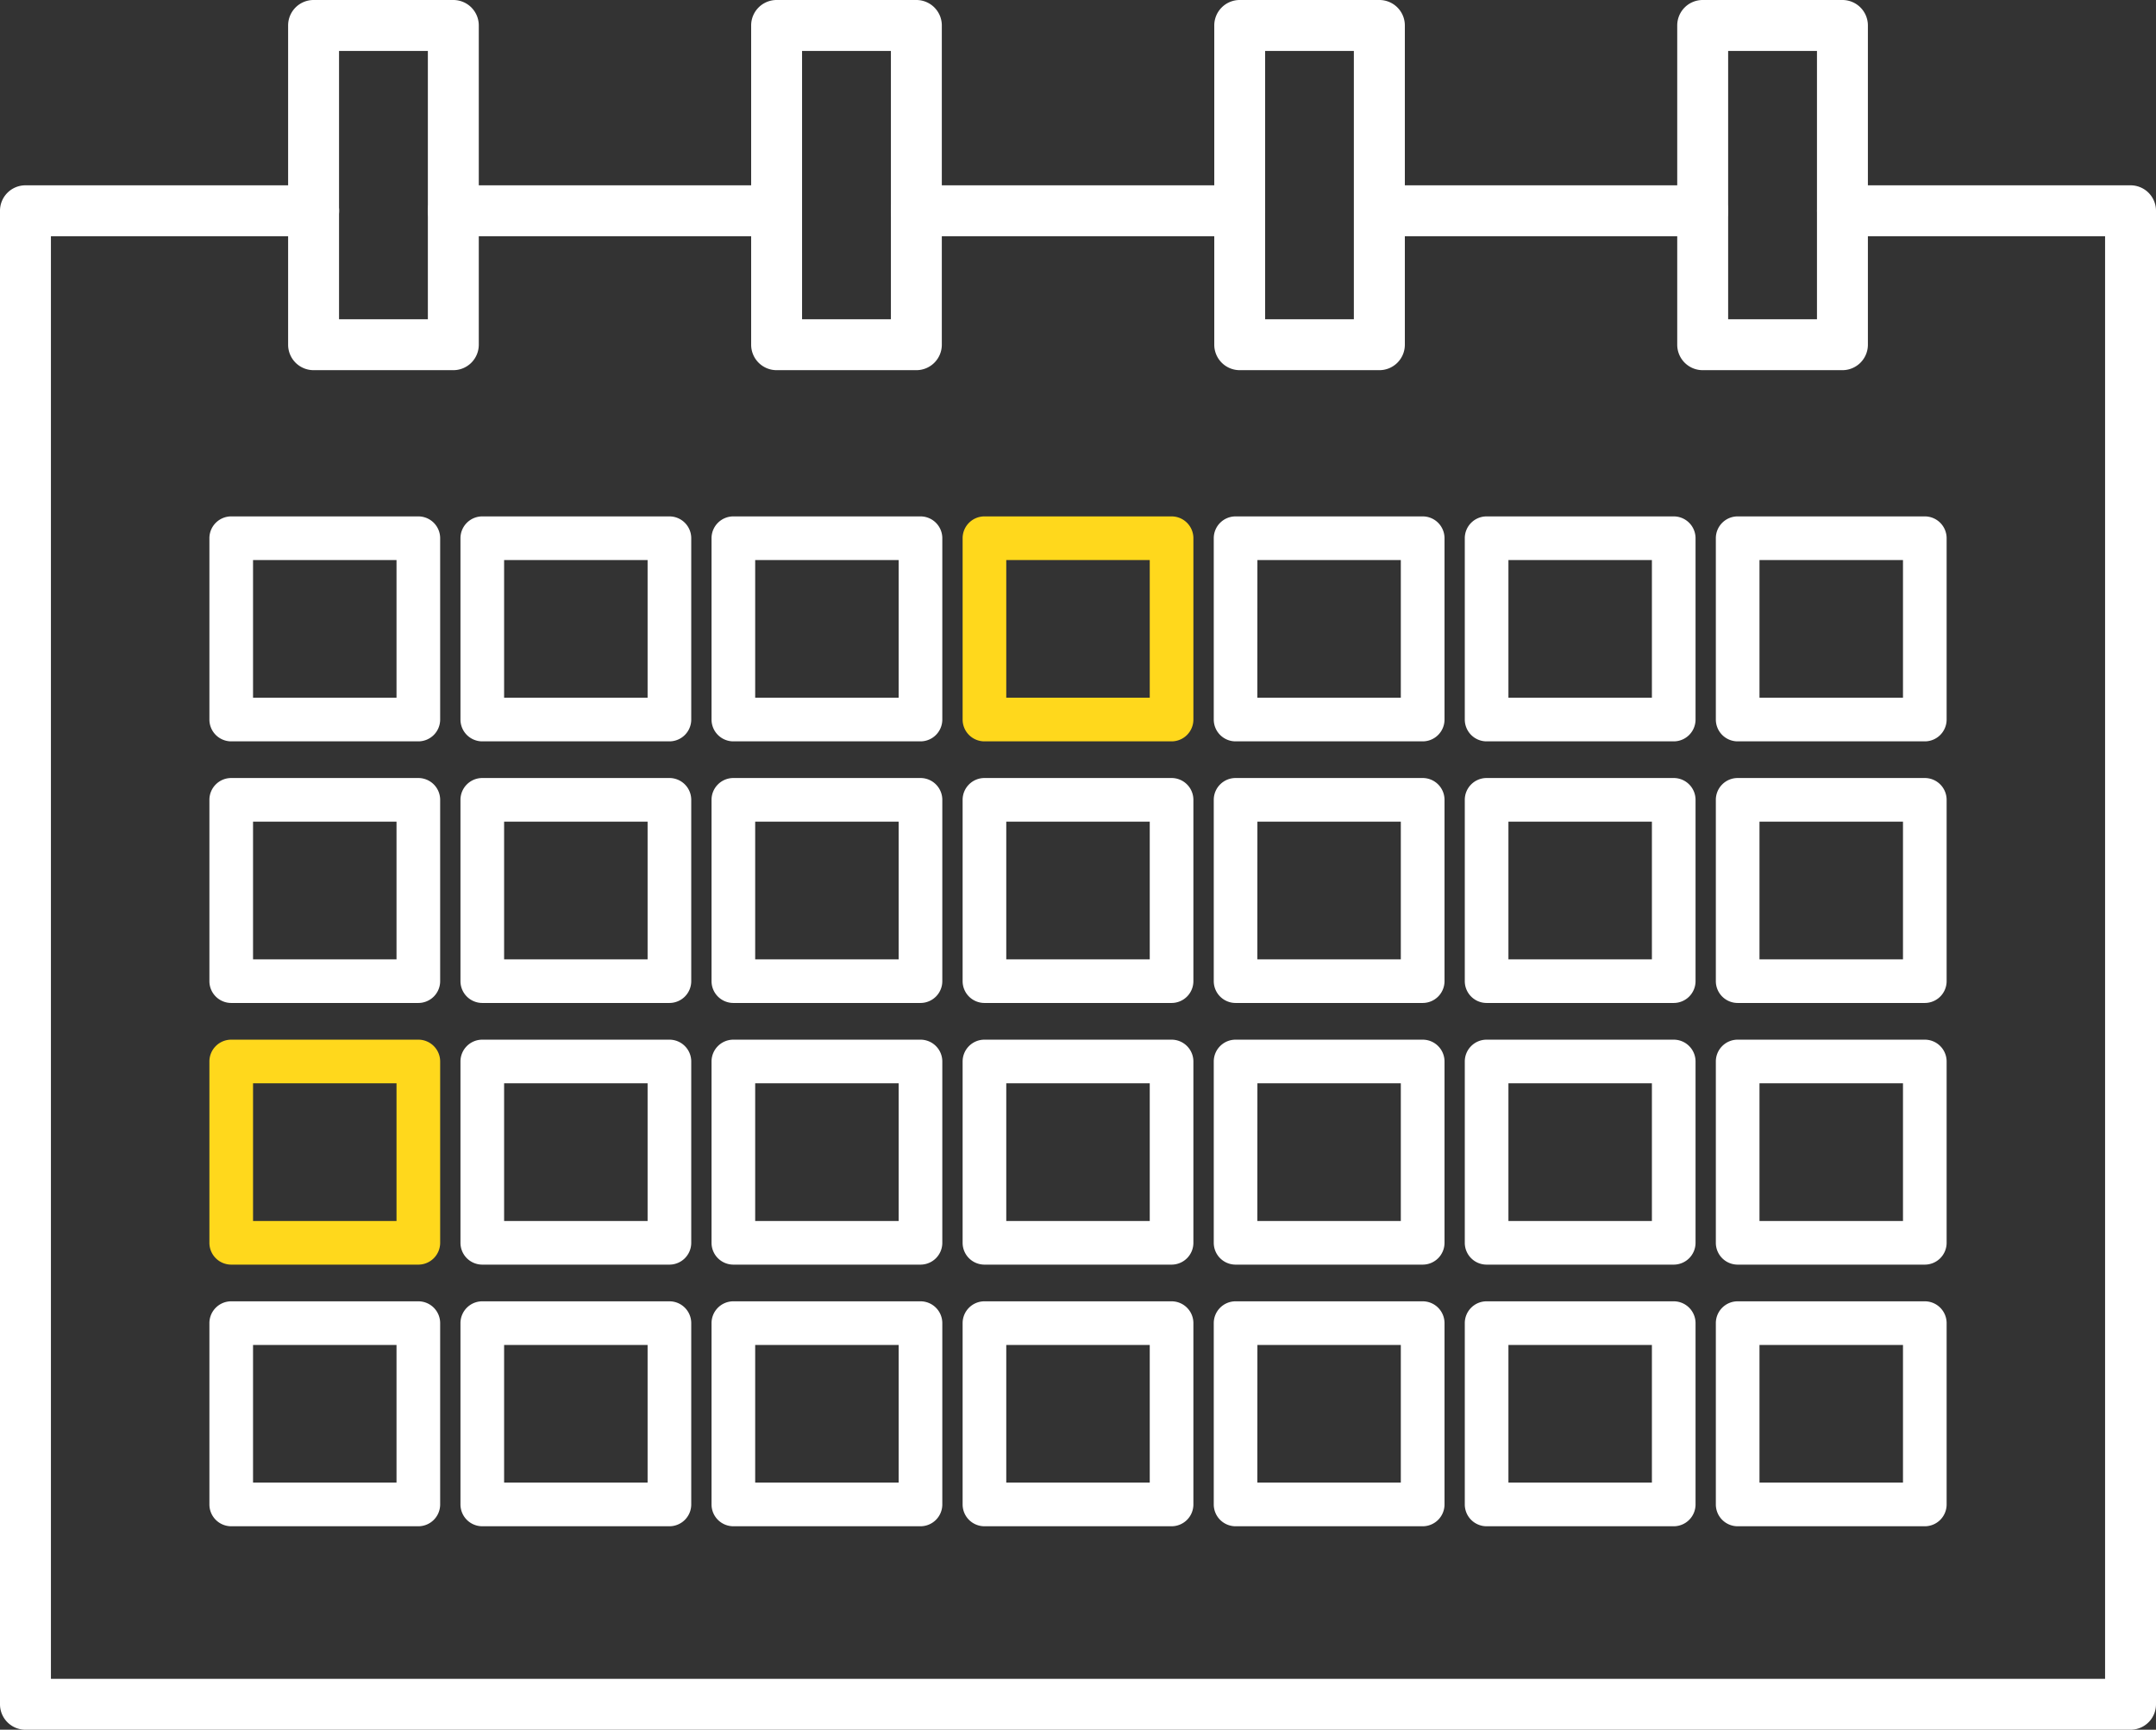
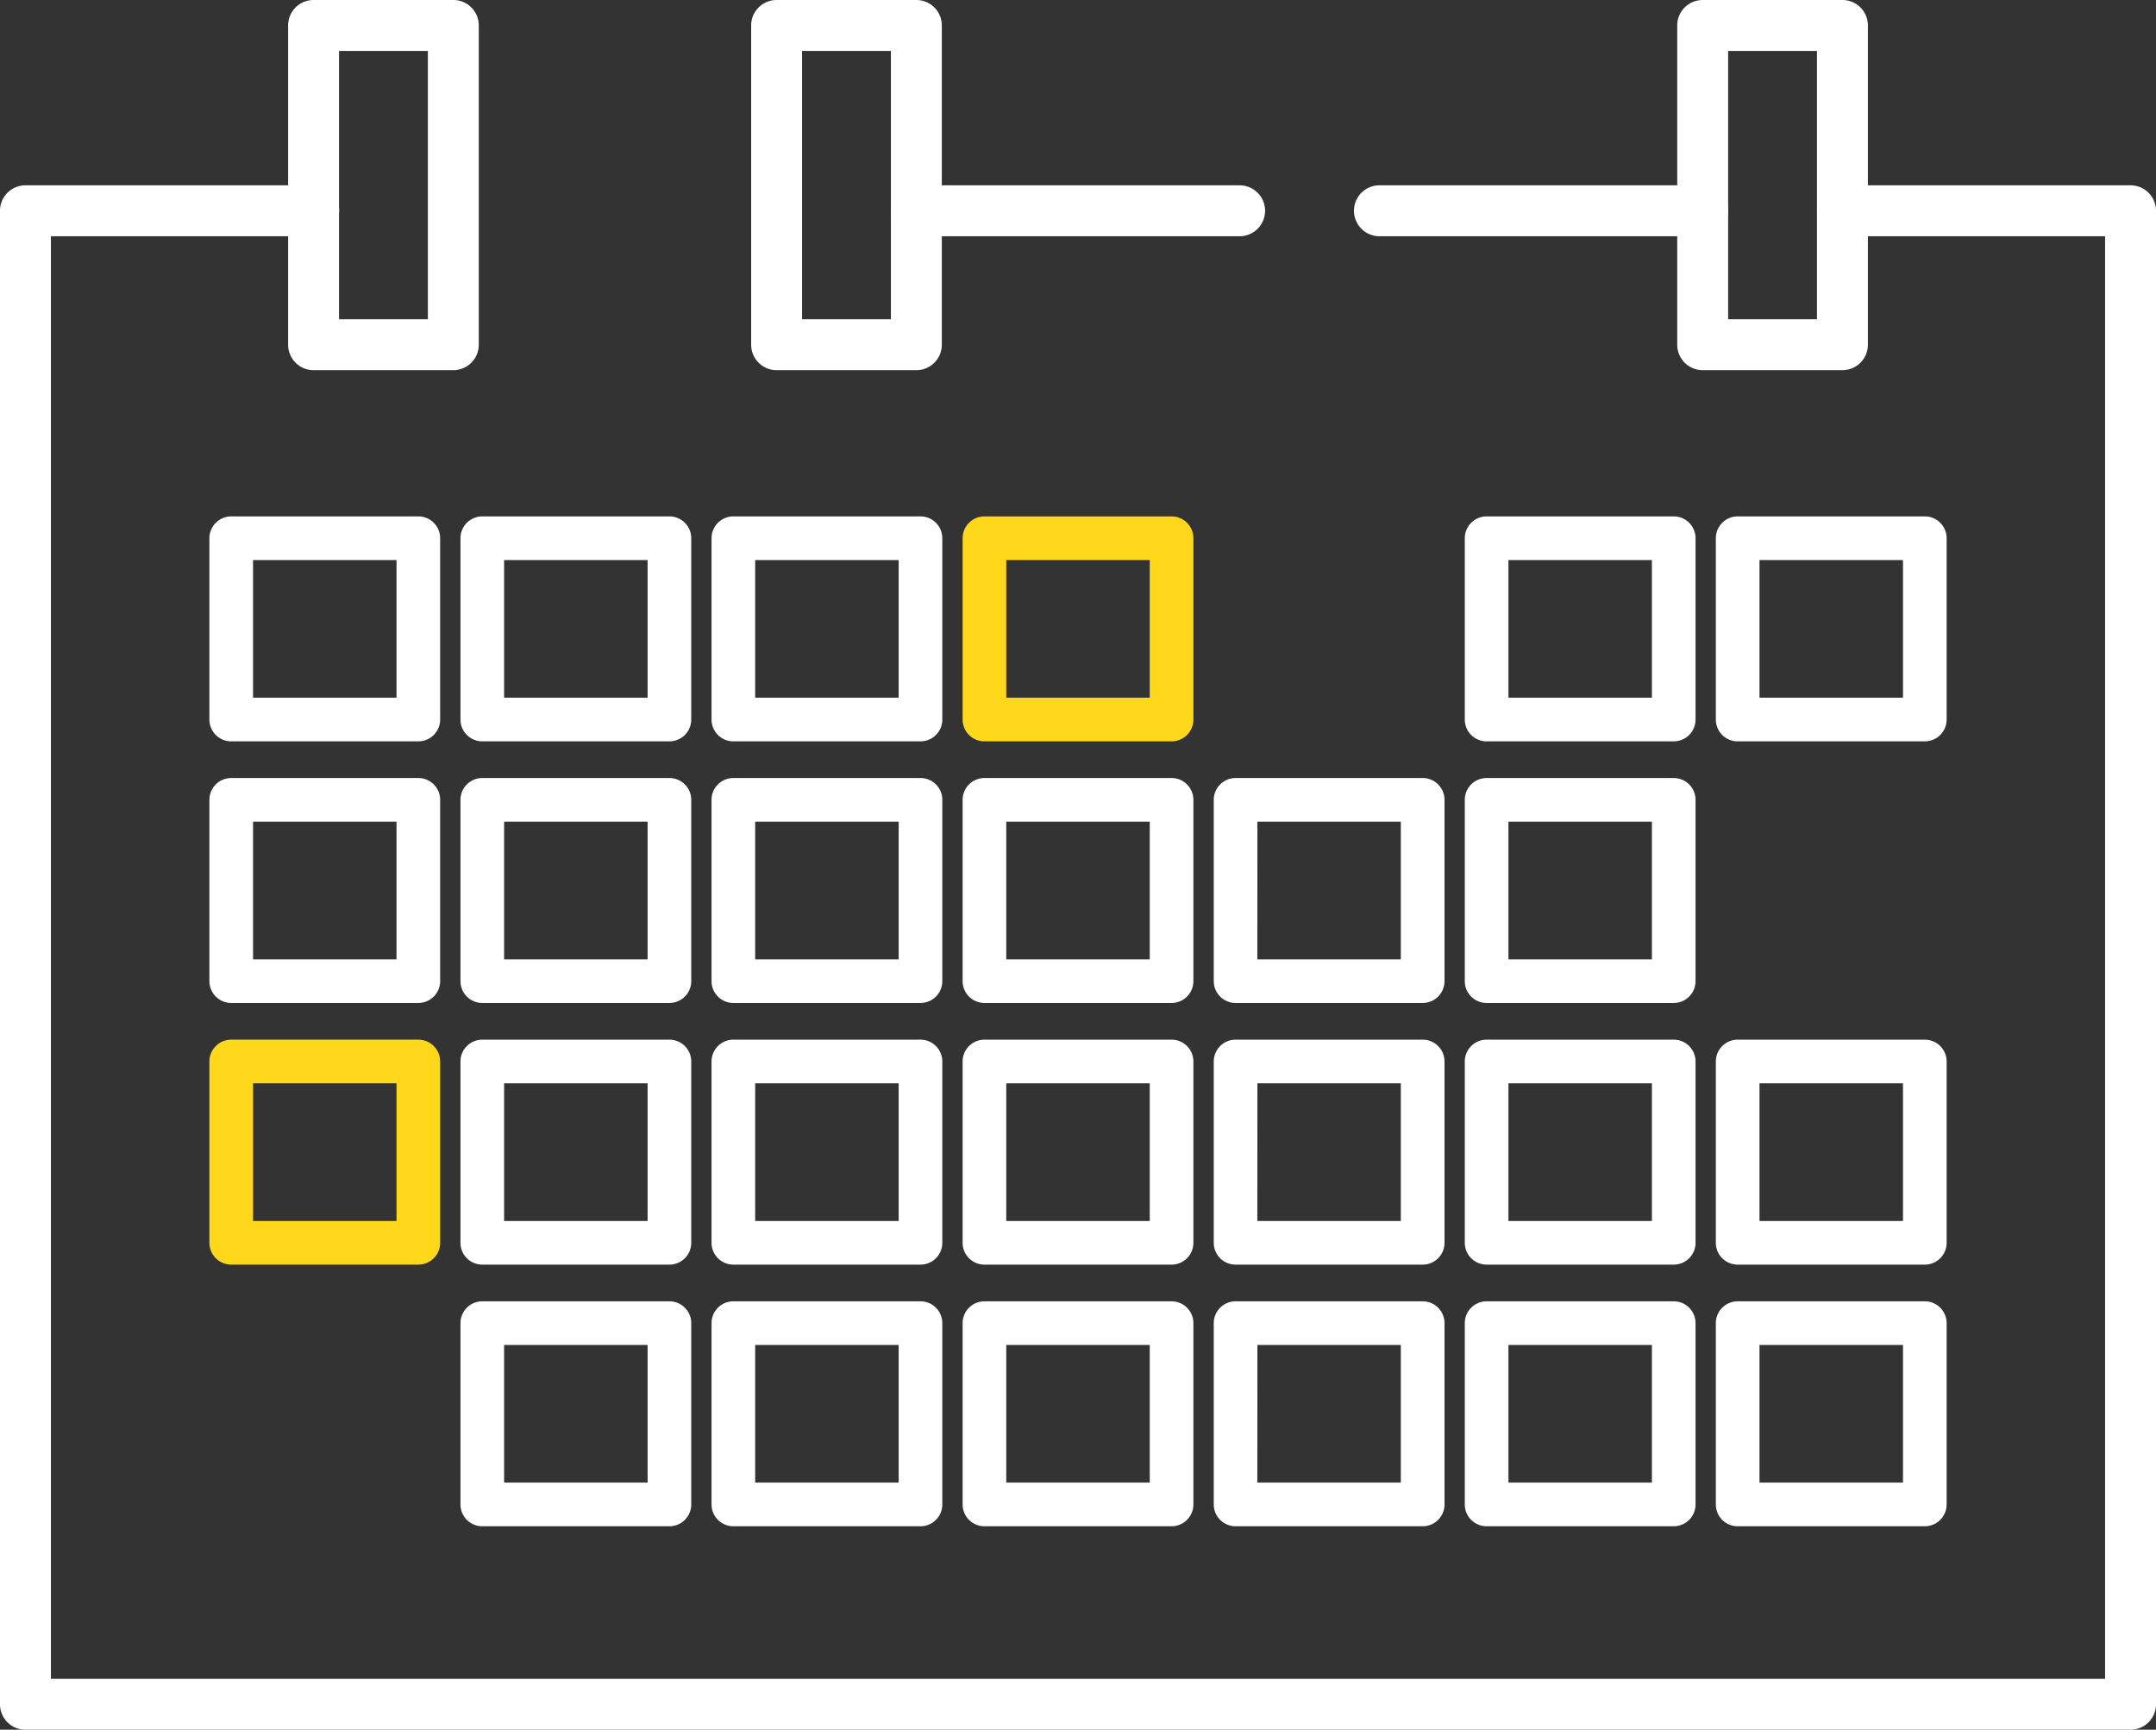
<svg xmlns="http://www.w3.org/2000/svg" width="148.2" height="118.897">
  <rect width="100%" height="100%" fill="#333333" stroke="none" />
  <g data-name="グループ 1399">
-     <path data-name="パス 520" d="M53.38 16.238H31.16a1.75 1.75 0 110-3.5h22.22a1.75 1.75 0 010 3.5z" fill="#fff" />
    <path data-name="パス 521" d="M117.04 16.238H94.82a1.75 1.75 0 110-3.5h22.22a1.75 1.75 0 010 3.5z" fill="#fff" />
    <path data-name="パス 522" d="M146.45 118.897H1.75a1.749 1.749 0 01-1.75-1.75V14.488a1.749 1.749 0 011.75-1.75h19.81a1.75 1.75 0 010 3.5H3.5v99.159h141.2V16.238h-18.05a1.75 1.75 0 110-3.5h19.8a1.749 1.749 0 011.75 1.75v102.659a1.749 1.749 0 01-1.75 1.75z" fill="#fff" />
    <path data-name="パス 523" d="M85.21 16.238H62.99a1.75 1.75 0 110-3.5h22.22a1.75 1.75 0 010 3.5z" fill="#fff" />
    <g data-name="グループ 85" fill="#fff">
-       <path data-name="パス 524" d="M94.817 25.444h-9.6a1.749 1.749 0 01-1.75-1.75V1.75A1.749 1.749 0 0185.217 0h9.6a1.749 1.749 0 011.75 1.75v21.944a1.749 1.749 0 01-1.75 1.75zm-7.855-3.5h6.1V3.5h-6.1z" />
      <path data-name="パス 525" d="M62.989 25.444h-9.606a1.749 1.749 0 01-1.75-1.75V1.75A1.749 1.749 0 0153.383 0h9.606a1.749 1.749 0 011.75 1.75v21.944a1.749 1.749 0 01-1.75 1.75zm-7.856-3.5h6.106V3.5h-6.107z" />
      <path data-name="パス 526" d="M126.646 25.444h-9.606a1.749 1.749 0 01-1.75-1.75V1.75A1.749 1.749 0 01117.04 0h9.606a1.75 1.75 0 011.75 1.75v21.944a1.75 1.75 0 01-1.75 1.75zm-7.856-3.5h6.106V3.5h-6.106z" />
      <path data-name="パス 527" d="M31.161 25.444h-9.606a1.749 1.749 0 01-1.75-1.75V1.75A1.749 1.749 0 0121.555 0h9.606a1.749 1.749 0 011.75 1.75v21.944a1.749 1.749 0 01-1.75 1.75zm-7.856-3.5h6.106V3.5h-6.106z" />
    </g>
    <g data-name="グループ 86">
      <path data-name="パス 528" d="M28.756 50.959H15.894a1.5 1.5 0 01-1.5-1.5V36.996a1.5 1.5 0 011.5-1.5h12.862a1.5 1.5 0 011.5 1.5v12.463a1.5 1.5 0 01-1.5 1.5zm-11.362-3h9.862v-9.463h-9.862z" fill="#fff" />
      <path data-name="パス 529" d="M46.015 50.959H33.152a1.5 1.5 0 01-1.5-1.5V36.996a1.5 1.5 0 011.5-1.5h12.863a1.5 1.5 0 011.5 1.5v12.463a1.5 1.5 0 01-1.5 1.5zm-11.363-3h9.863v-9.463h-9.863z" fill="#fff" />
      <path data-name="パス 530" d="M63.273 50.959H50.41a1.5 1.5 0 01-1.5-1.5V36.996a1.5 1.5 0 011.5-1.5h12.863a1.5 1.5 0 011.5 1.5v12.463a1.5 1.5 0 01-1.5 1.5zm-11.363-3h9.863v-9.463H51.91z" fill="#fff" />
      <path data-name="パス 531" d="M80.532 50.959H67.669a1.5 1.5 0 01-1.5-1.5V36.996a1.5 1.5 0 011.5-1.5h12.863a1.5 1.5 0 011.5 1.5v12.463a1.5 1.5 0 01-1.5 1.5zm-11.363-3h9.863v-9.463h-9.863z" fill="#ffd81c" />
-       <path data-name="パス 532" d="M97.79 50.959H84.932a1.5 1.5 0 01-1.5-1.5V36.996a1.5 1.5 0 011.5-1.5h12.862a1.5 1.5 0 011.5 1.5v12.463a1.5 1.5 0 01-1.504 1.5zm-11.362-3h9.862v-9.463h-9.858z" fill="#fff" />
      <path data-name="パス 533" d="M115.049 50.959h-12.862a1.5 1.5 0 01-1.5-1.5V36.996a1.5 1.5 0 011.5-1.5h12.862a1.5 1.5 0 011.5 1.5v12.463a1.5 1.5 0 01-1.5 1.5zm-11.362-3h9.862v-9.463h-9.862z" fill="#fff" />
      <path data-name="パス 534" d="M132.308 50.959h-12.864a1.5 1.5 0 01-1.5-1.5V36.996a1.5 1.5 0 011.5-1.5h12.864a1.5 1.5 0 011.5 1.5v12.463a1.5 1.5 0 01-1.5 1.5zm-11.364-3h9.864v-9.463h-9.864z" fill="#fff" />
    </g>
    <g data-name="グループ 87" fill="#fff">
      <path data-name="パス 535" d="M28.756 68.941H15.894a1.5 1.5 0 01-1.5-1.5V54.979a1.5 1.5 0 011.5-1.5h12.862a1.5 1.5 0 011.5 1.5v12.462a1.5 1.5 0 01-1.5 1.5zm-11.362-3h9.862v-9.462h-9.862z" />
      <path data-name="パス 536" d="M46.015 68.941H33.152a1.5 1.5 0 01-1.5-1.5V54.979a1.5 1.5 0 011.5-1.5h12.863a1.5 1.5 0 011.5 1.5v12.462a1.5 1.5 0 01-1.5 1.5zm-11.363-3h9.863v-9.462h-9.863z" />
      <path data-name="パス 537" d="M63.273 68.941H50.41a1.5 1.5 0 01-1.5-1.5V54.979a1.5 1.5 0 011.5-1.5h12.863a1.5 1.5 0 011.5 1.5v12.462a1.5 1.5 0 01-1.5 1.5zm-11.363-3h9.863v-9.462H51.91z" />
      <path data-name="パス 538" d="M80.532 68.941H67.669a1.5 1.5 0 01-1.5-1.5V54.979a1.5 1.5 0 011.5-1.5h12.863a1.5 1.5 0 011.5 1.5v12.462a1.5 1.5 0 01-1.5 1.5zm-11.363-3h9.863v-9.462h-9.863z" />
      <path data-name="パス 539" d="M97.79 68.941H84.932a1.5 1.5 0 01-1.5-1.5V54.979a1.5 1.5 0 011.5-1.5h12.862a1.5 1.5 0 011.5 1.5v12.462a1.5 1.5 0 01-1.504 1.5zm-11.362-3h9.862v-9.462h-9.858z" />
      <path data-name="パス 540" d="M115.049 68.941h-12.862a1.5 1.5 0 01-1.5-1.5V54.979a1.5 1.5 0 011.5-1.5h12.862a1.5 1.5 0 011.5 1.5v12.462a1.5 1.5 0 01-1.5 1.5zm-11.362-3h9.862v-9.462h-9.862z" />
-       <path data-name="パス 541" d="M132.308 68.941h-12.864a1.5 1.5 0 01-1.5-1.5V54.979a1.5 1.5 0 011.5-1.5h12.864a1.5 1.5 0 011.5 1.5v12.462a1.5 1.5 0 01-1.5 1.5zm-11.364-3h9.864v-9.462h-9.864z" />
    </g>
    <g data-name="グループ 88">
      <path data-name="パス 542" d="M28.756 86.927H15.894a1.5 1.5 0 01-1.5-1.5V72.964a1.5 1.5 0 011.5-1.5h12.862a1.5 1.5 0 011.5 1.5v12.463a1.5 1.5 0 01-1.5 1.5zm-11.362-3h9.862v-9.463h-9.862z" fill="#ffd81c" />
      <path data-name="パス 543" d="M46.015 86.927H33.152a1.5 1.5 0 01-1.5-1.5V72.964a1.5 1.5 0 011.5-1.5h12.863a1.5 1.5 0 011.5 1.5v12.463a1.5 1.5 0 01-1.5 1.5zm-11.363-3h9.863v-9.463h-9.863z" fill="#fff" />
      <path data-name="パス 544" d="M63.273 86.927H50.41a1.5 1.5 0 01-1.5-1.5V72.964a1.5 1.5 0 011.5-1.5h12.863a1.5 1.5 0 011.5 1.5v12.463a1.5 1.5 0 01-1.5 1.5zm-11.363-3h9.863v-9.463H51.91z" fill="#fff" />
      <path data-name="パス 545" d="M80.532 86.927H67.669a1.5 1.5 0 01-1.5-1.5V72.964a1.5 1.5 0 011.5-1.5h12.863a1.5 1.5 0 011.5 1.5v12.463a1.5 1.5 0 01-1.5 1.5zm-11.363-3h9.863v-9.463h-9.863z" fill="#fff" />
      <path data-name="パス 546" d="M97.79 86.927H84.932a1.5 1.5 0 01-1.5-1.5V72.964a1.5 1.5 0 011.5-1.5h12.862a1.5 1.5 0 011.5 1.5v12.463a1.5 1.5 0 01-1.504 1.5zm-11.362-3h9.862v-9.463h-9.858z" fill="#fff" />
      <path data-name="パス 547" d="M115.049 86.927h-12.862a1.5 1.5 0 01-1.5-1.5V72.964a1.5 1.5 0 011.5-1.5h12.862a1.5 1.5 0 011.5 1.5v12.463a1.5 1.5 0 01-1.5 1.5zm-11.362-3h9.862v-9.463h-9.862z" fill="#fff" />
      <path data-name="パス 548" d="M132.308 86.927h-12.864a1.5 1.5 0 01-1.5-1.5V72.964a1.5 1.5 0 011.5-1.5h12.864a1.5 1.5 0 011.5 1.5v12.463a1.5 1.5 0 01-1.5 1.5zm-11.364-3h9.864v-9.463h-9.864z" fill="#fff" />
    </g>
    <g data-name="グループ 89" fill="#fff">
-       <path data-name="パス 549" d="M28.756 104.911H15.894a1.5 1.5 0 01-1.5-1.5V90.949a1.5 1.5 0 011.5-1.5h12.862a1.5 1.5 0 011.5 1.5v12.462a1.5 1.5 0 01-1.5 1.5zm-11.362-3h9.862v-9.462h-9.862z" />
      <path data-name="パス 550" d="M46.015 104.911H33.152a1.5 1.5 0 01-1.5-1.5V90.949a1.5 1.5 0 011.5-1.5h12.863a1.5 1.5 0 011.5 1.5v12.462a1.5 1.5 0 01-1.5 1.5zm-11.363-3h9.863v-9.462h-9.863z" />
      <path data-name="パス 551" d="M63.273 104.911H50.41a1.5 1.5 0 01-1.5-1.5V90.949a1.5 1.5 0 011.5-1.5h12.863a1.5 1.5 0 011.5 1.5v12.462a1.5 1.5 0 01-1.5 1.5zm-11.363-3h9.863v-9.462H51.91z" />
      <path data-name="パス 552" d="M80.532 104.911H67.669a1.5 1.5 0 01-1.5-1.5V90.949a1.5 1.5 0 011.5-1.5h12.863a1.5 1.5 0 011.5 1.5v12.462a1.5 1.5 0 01-1.5 1.5zm-11.363-3h9.863v-9.462h-9.863z" />
      <path data-name="パス 553" d="M97.79 104.911H84.932a1.5 1.5 0 01-1.5-1.5V90.949a1.5 1.5 0 011.5-1.5h12.862a1.5 1.5 0 011.5 1.5v12.462a1.5 1.5 0 01-1.504 1.5zm-11.362-3h9.862v-9.462h-9.858z" />
      <path data-name="パス 554" d="M115.049 104.911h-12.862a1.5 1.5 0 01-1.5-1.5V90.949a1.5 1.5 0 011.5-1.5h12.862a1.5 1.5 0 011.5 1.5v12.462a1.5 1.5 0 01-1.5 1.5zm-11.362-3h9.862v-9.462h-9.862z" />
      <path data-name="パス 555" d="M132.308 104.911h-12.864a1.5 1.5 0 01-1.5-1.5V90.949a1.5 1.5 0 011.5-1.5h12.864a1.5 1.5 0 011.5 1.5v12.462a1.5 1.5 0 01-1.5 1.5zm-11.364-3h9.864v-9.462h-9.864z" />
    </g>
  </g>
</svg>